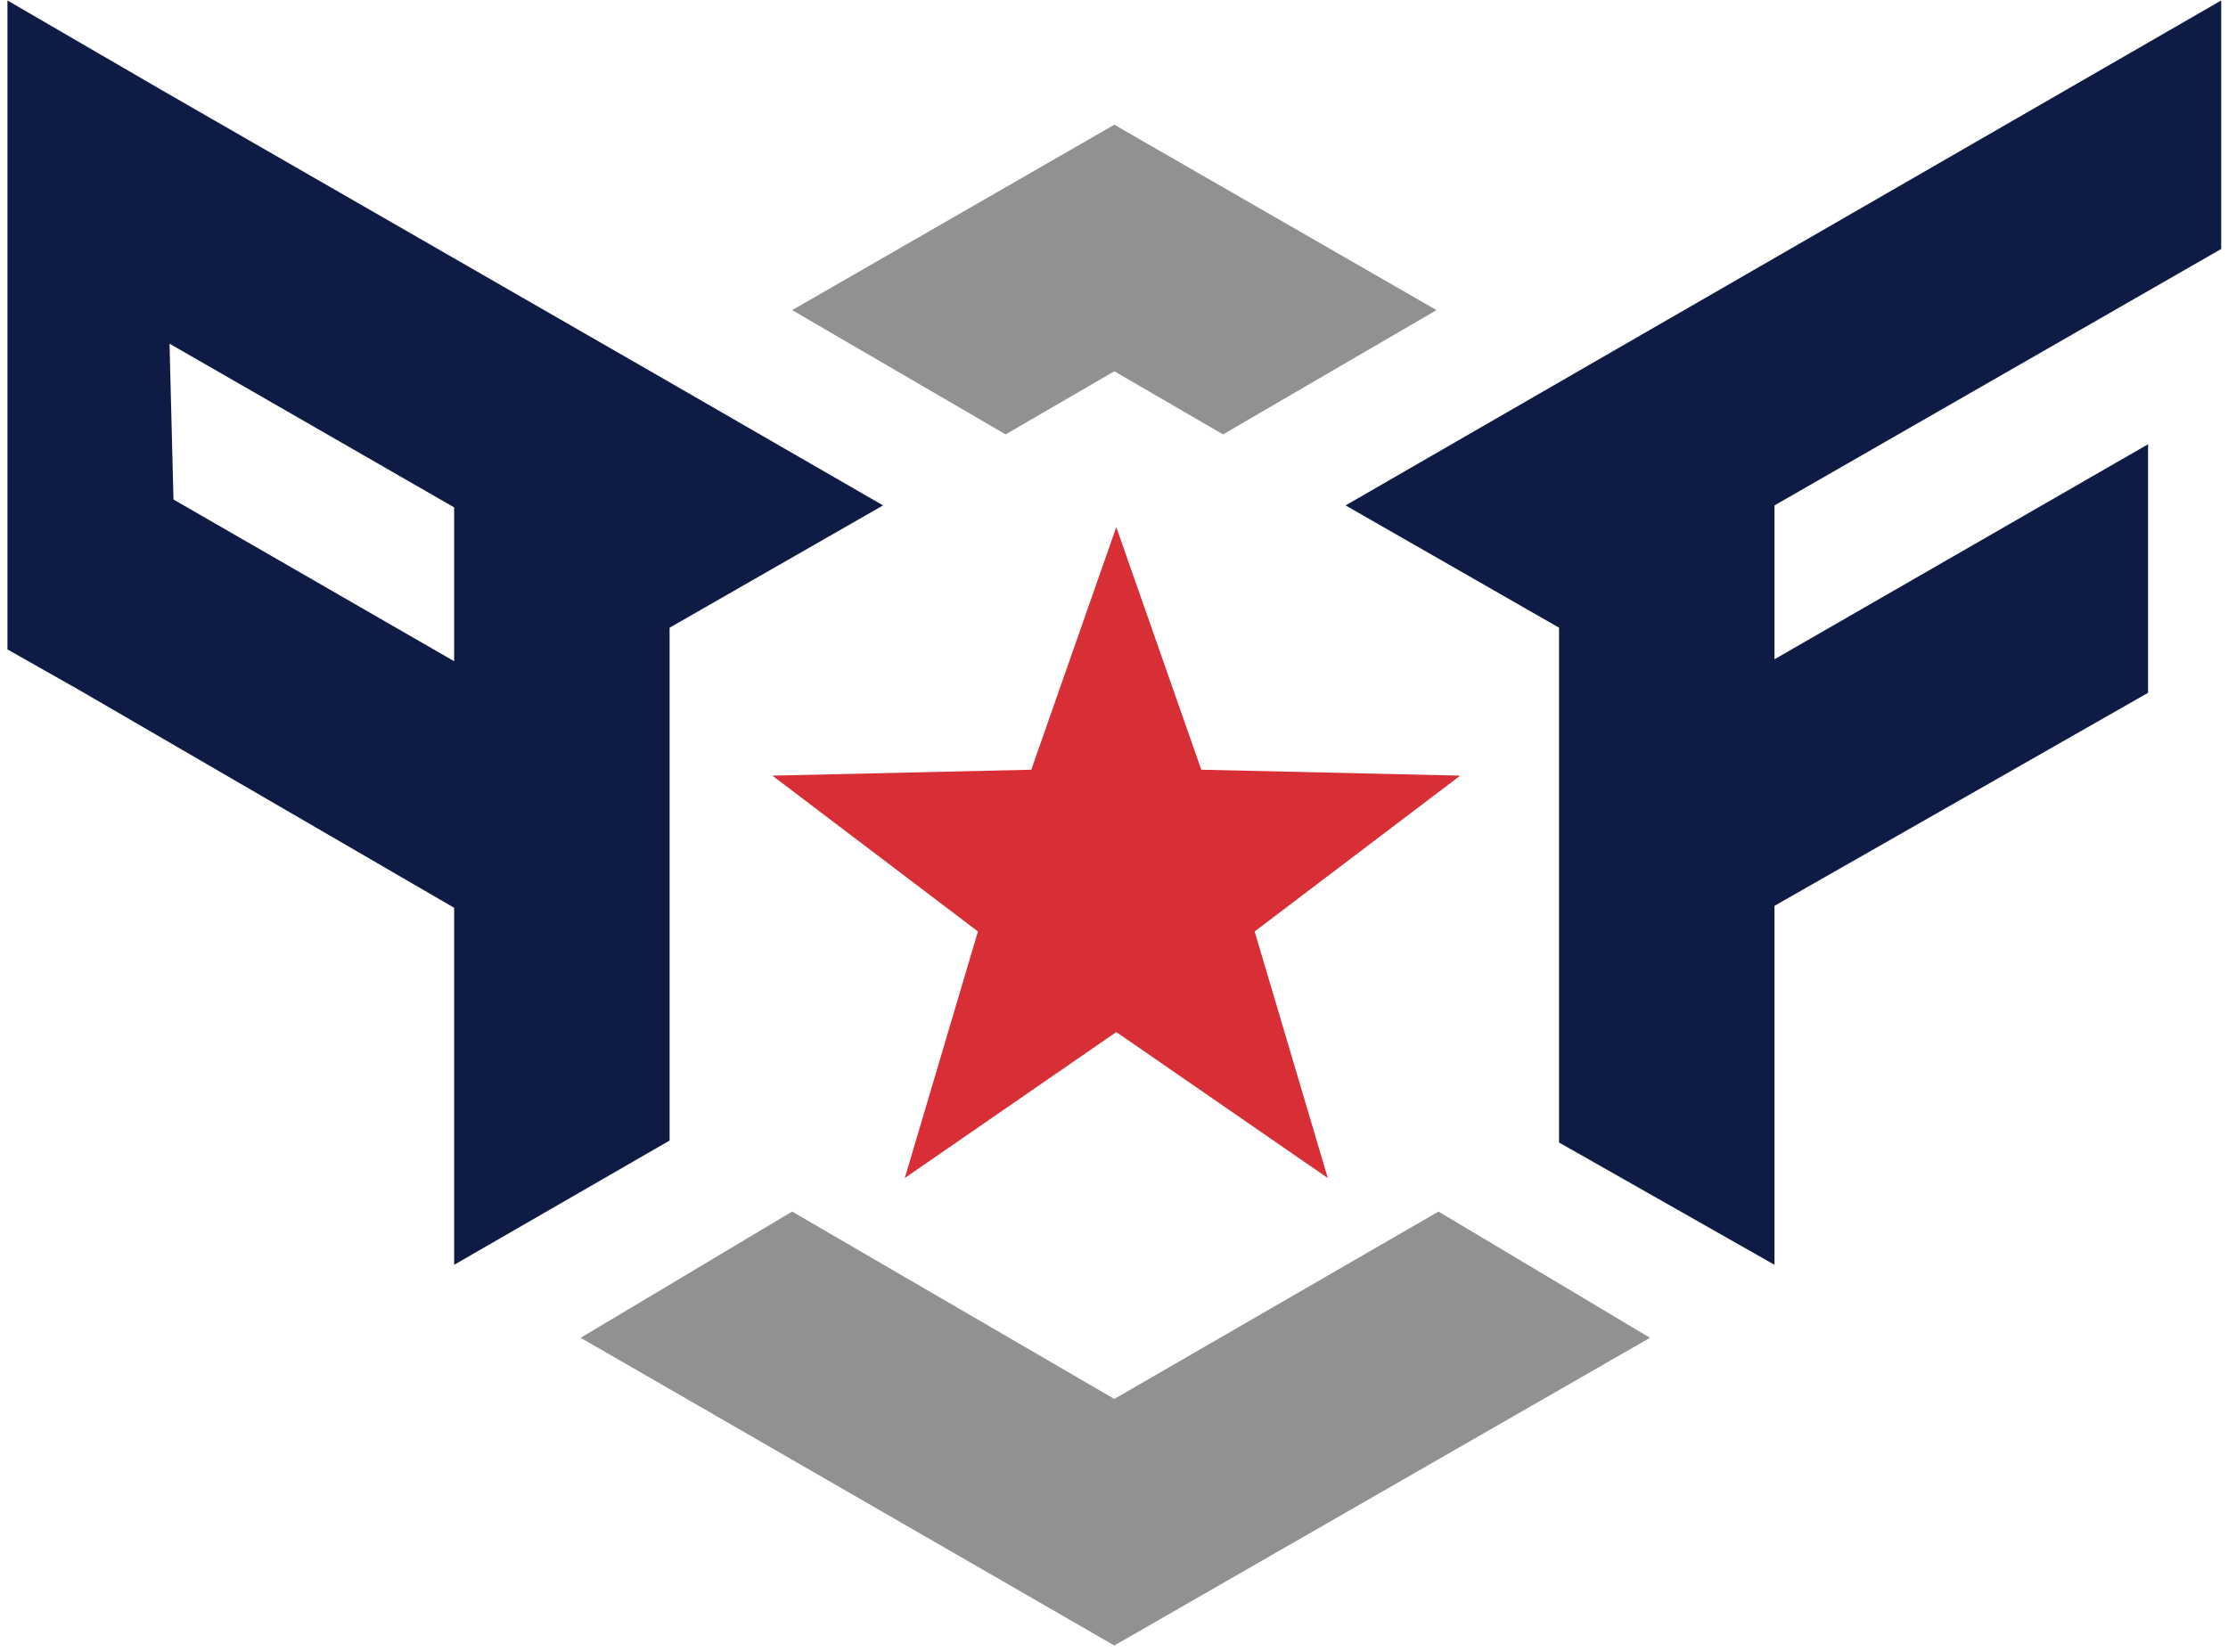
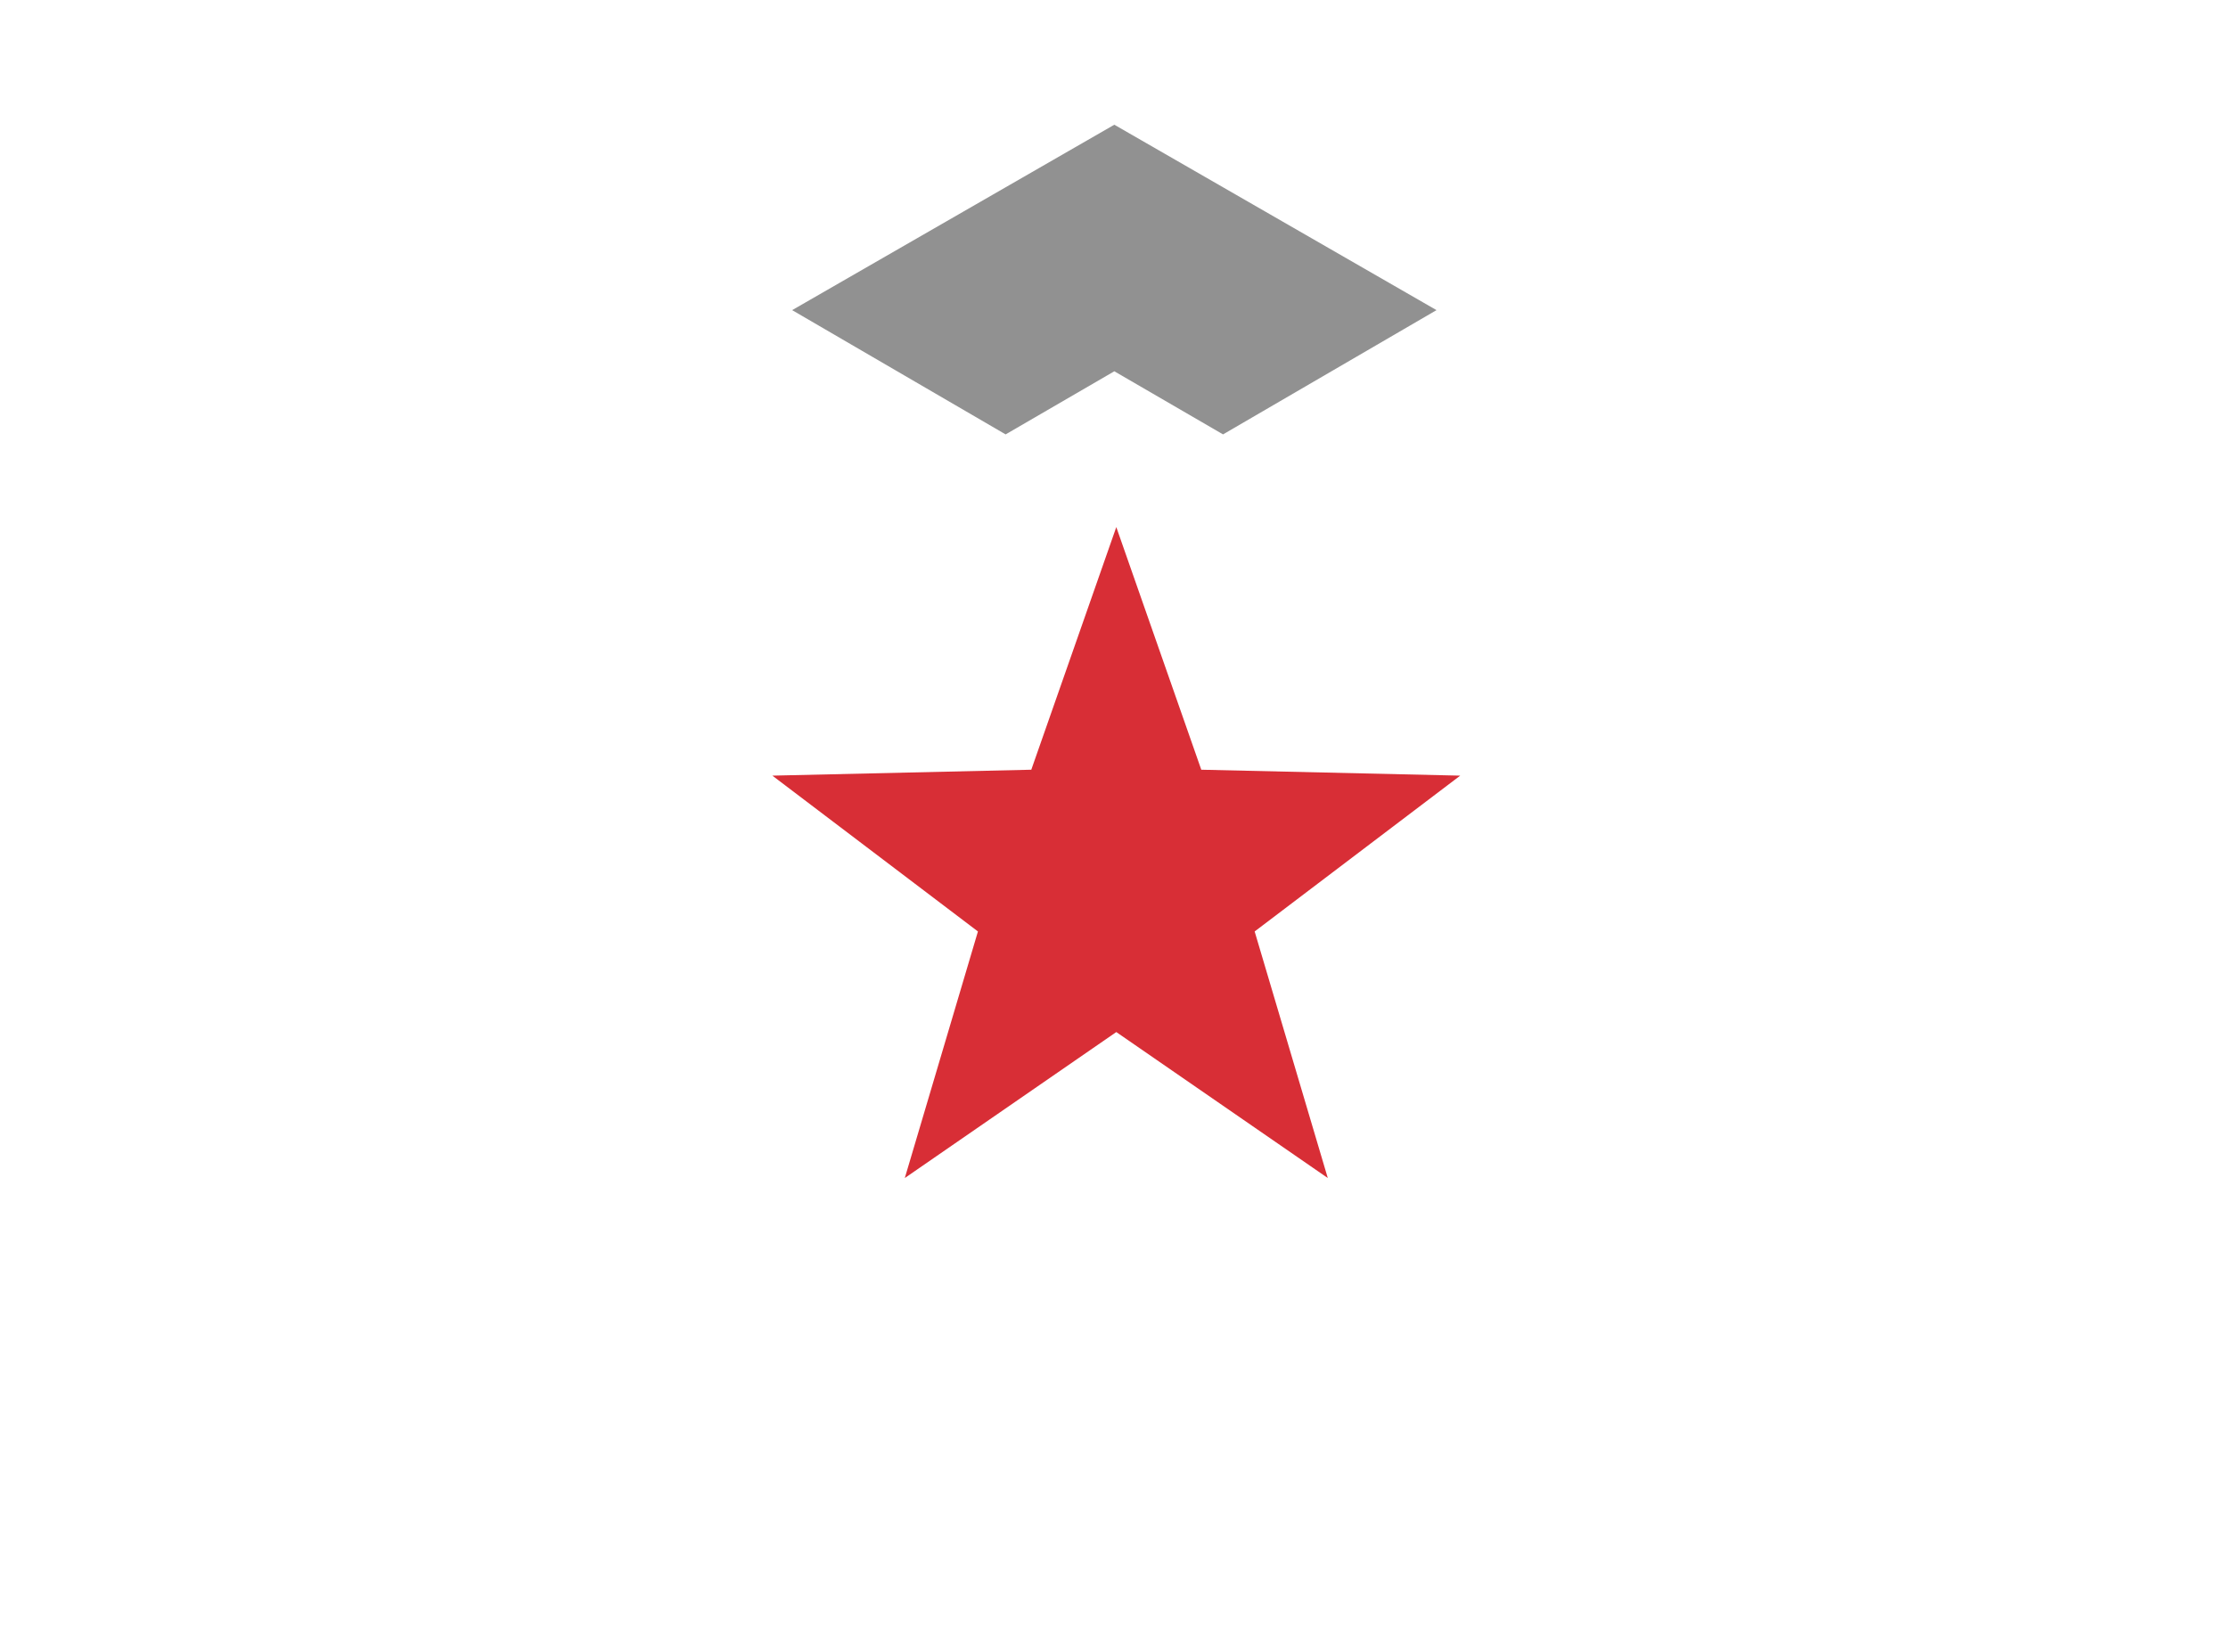
<svg xmlns="http://www.w3.org/2000/svg" width="240" height="178" viewBox="0 0 240 178" fill="none">
-   <path d="M48.921 97.804V136.269L72.129 122.881V67.627L95.124 54.452L71.916 41.063L17.622 9.824L0.802 0.049V26.825V69.965L8.68 74.428L48.921 97.804ZM48.921 54.664V71.24L18.687 53.814L18.261 37.026L48.921 54.664Z" fill="#0E1B44" />
  <path d="M108.325 46.801L120.035 40.001L131.746 46.801L154.741 33.413L120.035 13.437L85.33 33.413L108.325 46.801Z" fill="#919191" />
-   <path d="M177.736 144.132L154.954 130.531L120.035 150.72L85.33 130.531L62.548 144.132L120.035 177.284L177.736 144.132Z" fill="#919191" />
-   <path d="M239.268 26.825V0.049L168.154 41.063L144.946 54.452L167.941 67.627V123.093L191.149 136.269V97.592L231.39 74.64V47.864L191.149 71.028V54.452L239.268 26.825Z" fill="#0E1B44" />
  <path d="M120.247 56.789L129.402 82.928L157.294 83.566L135.151 100.354L143.029 126.918L120.247 111.192L97.465 126.918L105.343 100.354L83.199 83.566L111.091 82.928L120.247 56.789Z" fill="#D82E36" />
</svg>